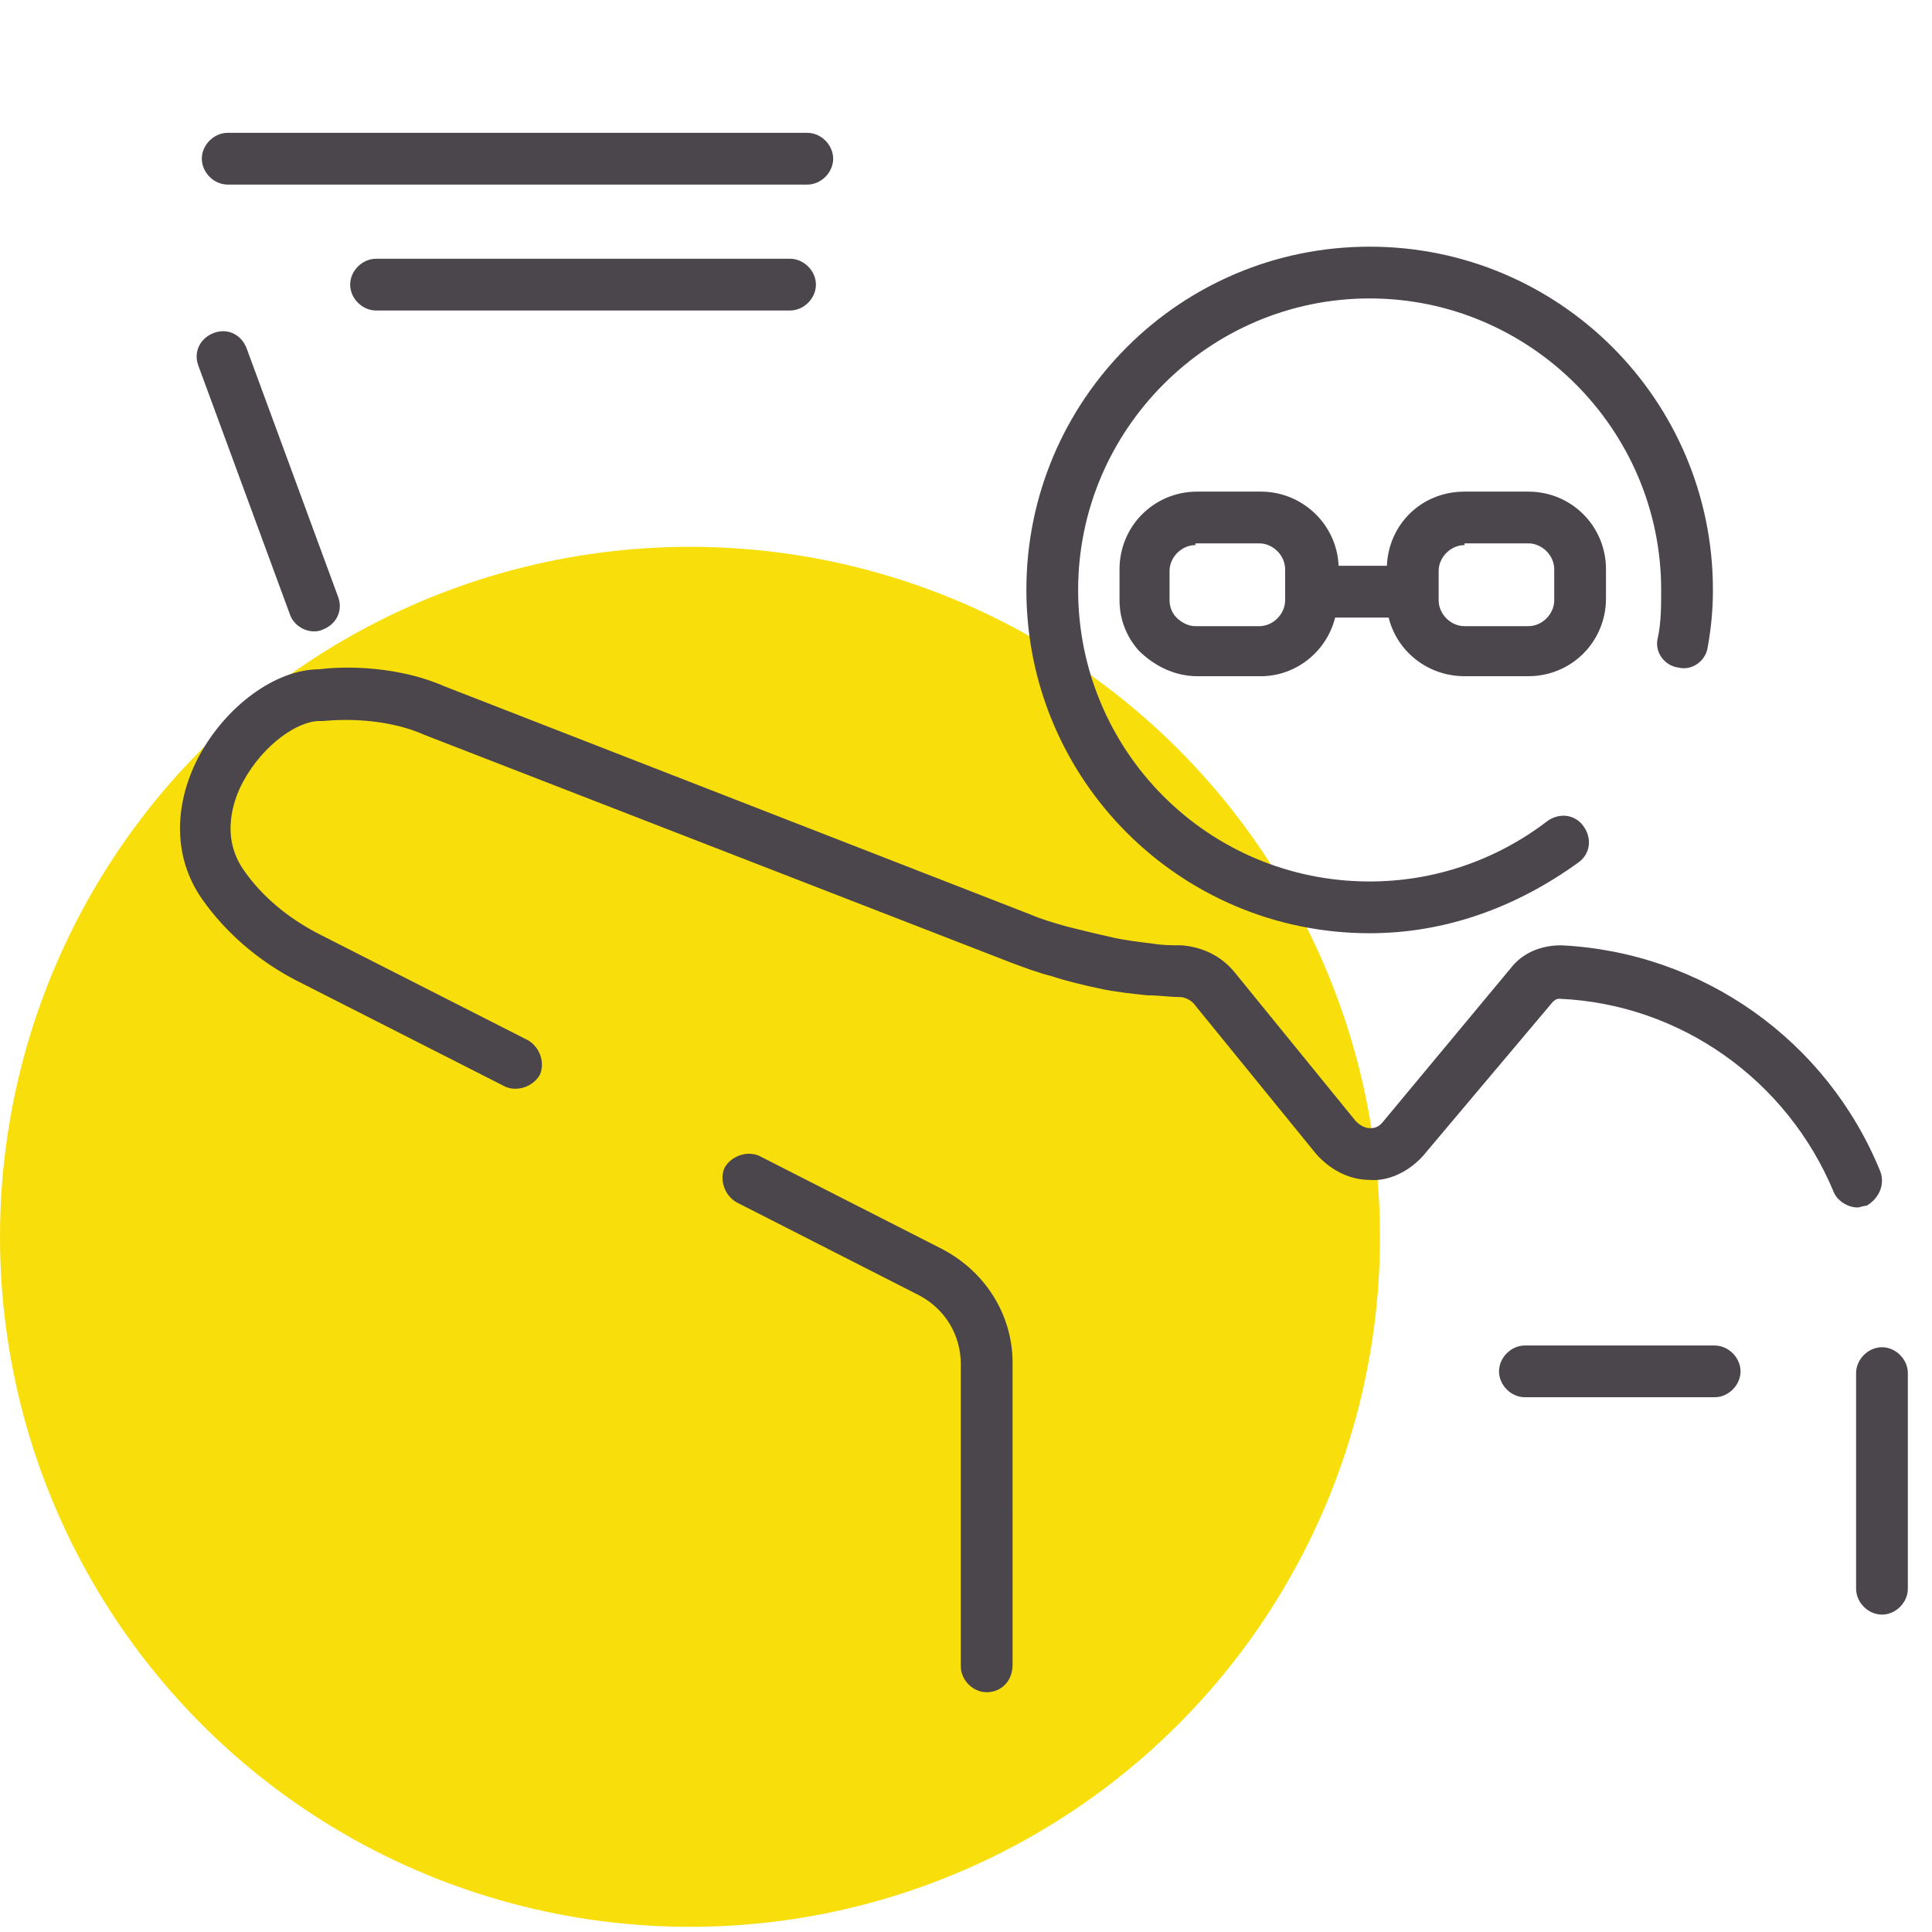
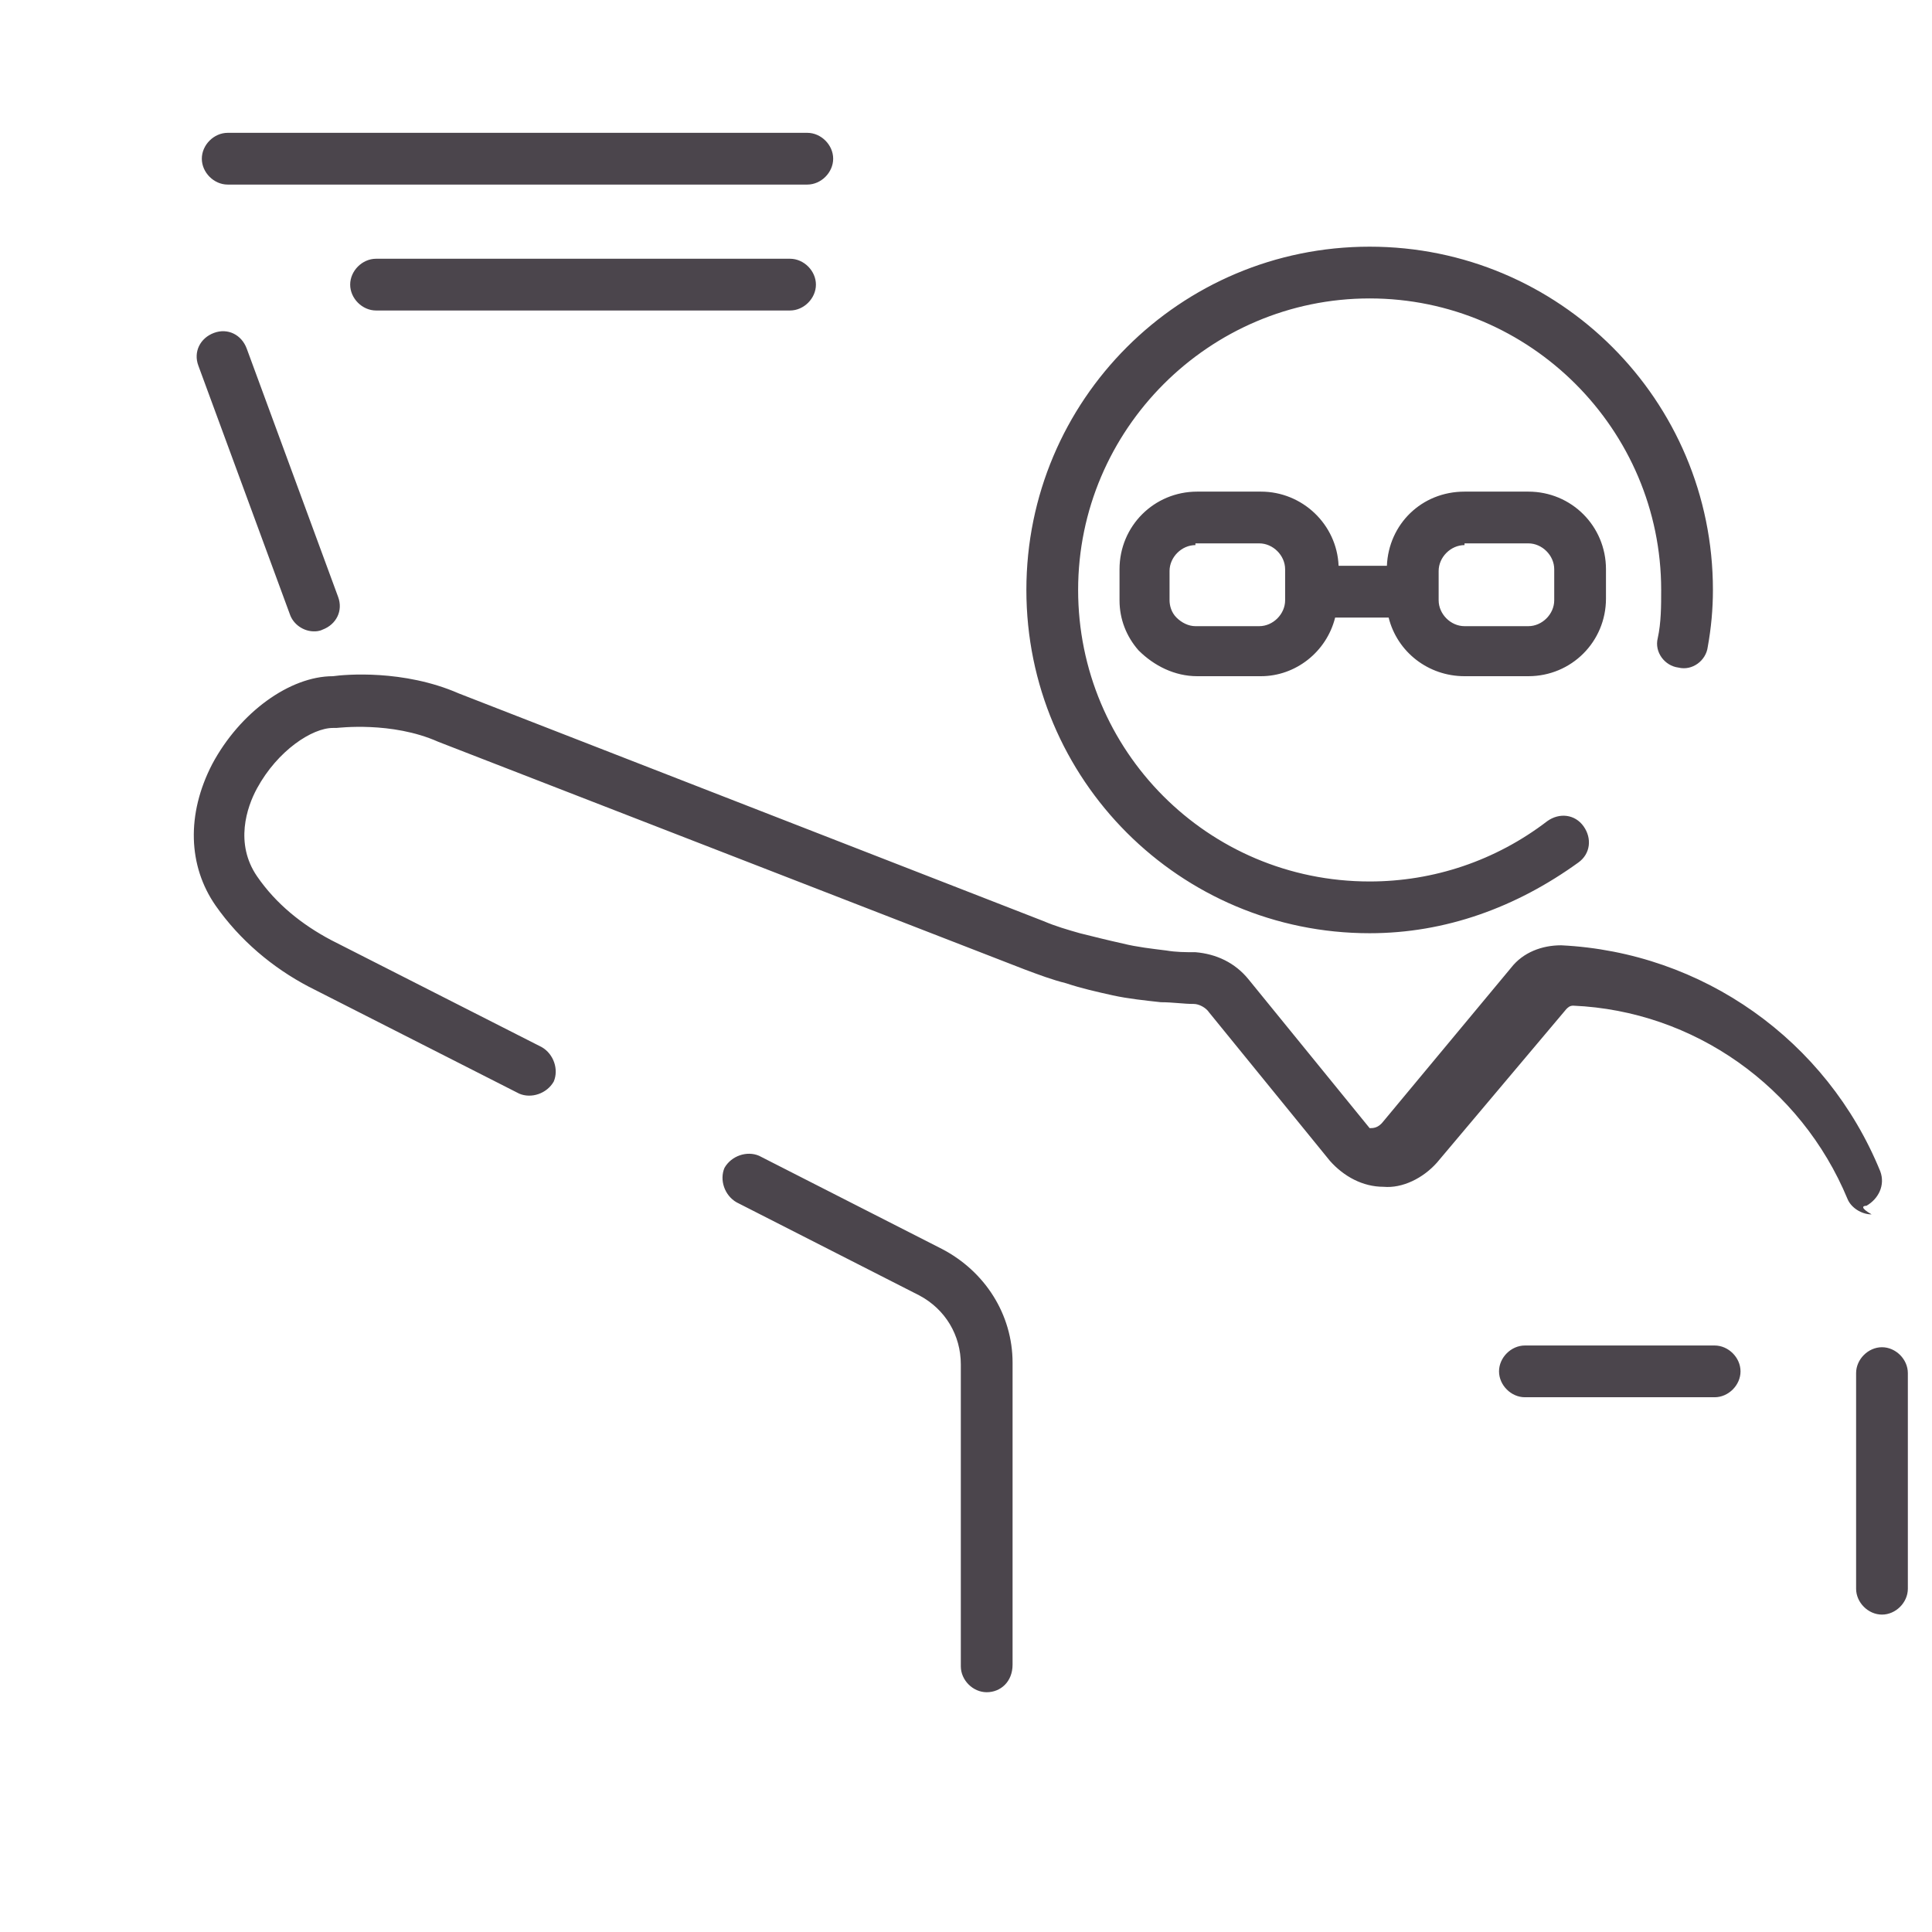
<svg xmlns="http://www.w3.org/2000/svg" version="1.1" id="Layer_1" x="0px" y="0px" viewBox="-90 91 112 112" style="enable-background:new -90 91 112 112;" xml:space="preserve">
  <style type="text/css">
	.st0{fill:#F8DF0C;}
	.st1{fill:#4B454C;}
</style>
-   <circle id="icon-bg" class="st0" cx="-50" cy="162.7" r="40" />
-   <path id="icon" class="st1" d="M-30.5,125.2c0-11,8.9-19.9,19.9-19.9s19.9,8.9,19.9,19.9c0,1.1-0.1,2.2-0.3,3.3  c-0.1,0.8-0.9,1.4-1.7,1.2c-0.8-0.1-1.4-0.9-1.2-1.7c0.2-0.9,0.2-1.9,0.2-2.8c0-9.3-7.6-16.9-16.9-16.9c-9.3,0-16.9,7.6-16.9,16.9  s7.5,16.9,16.9,16.9c3.7,0,7.3-1.2,10.3-3.5c0.7-0.5,1.6-0.4,2.1,0.3c0.5,0.7,0.4,1.6-0.3,2.1c-3.6,2.6-7.7,4.1-12.1,4.1  C-21.6,145.1-30.5,136.2-30.5,125.2z M-35.4,163.4L-46,158c-0.7-0.3-1.6,0-2,0.7c-0.3,0.7,0,1.6,0.7,2l10.6,5.4  c1.5,0.8,2.4,2.3,2.4,4v17.5c0,0.8,0.7,1.5,1.5,1.5s1.5-0.6,1.5-1.6V170C-31.3,167.2-32.9,164.7-35.4,163.4z M18.2,160.9  c0.7-0.4,1.1-1.2,0.8-2c-3.1-7.6-10.3-12.7-18.5-13.1c-1.1,0-2.2,0.4-2.9,1.3l-7.4,8.9c-0.3,0.4-0.6,0.4-0.8,0.4  c-0.2,0-0.5-0.1-0.8-0.4l-7-8.6c-0.8-1-1.9-1.5-3.1-1.6c-0.6,0-1.1,0-1.7-0.1c-0.8-0.1-1.7-0.2-2.5-0.4c-0.9-0.2-1.7-0.4-2.5-0.6  c-0.7-0.2-1.4-0.4-2.1-0.7l-33.9-13.2c-3.2-1.4-6.6-1.1-7.3-1c-2.5,0-5.4,2.1-7,5.1c-1.5,2.9-1.4,5.9,0.2,8.2c1.4,2,3.3,3.6,5.4,4.7  l12.2,6.2c0.7,0.3,1.6,0,2-0.7c0.3-0.7,0-1.6-0.7-2l-12.2-6.2c-1.7-0.9-3.2-2.1-4.3-3.7c-1.3-1.9-0.6-4,0-5.1  c1.2-2.2,3.2-3.5,4.4-3.5h0.1h0.1c0.1,0,3.2-0.4,5.9,0.8l34,13.2c0.8,0.3,1.6,0.6,2.4,0.8c0.9,0.3,1.8,0.5,2.7,0.7  c0.9,0.2,1.9,0.3,2.8,0.4c0.7,0,1.3,0.1,1.9,0.1c0.3,0,0.7,0.2,0.9,0.5l7,8.6c0.8,0.9,1.9,1.5,3.1,1.5c1.1,0.1,2.3-0.5,3.1-1.4  l7.5-8.9c0.1-0.1,0.2-0.2,0.4-0.2c7,0.3,13.2,4.7,15.9,11.2c0.2,0.5,0.8,0.9,1.4,0.9C17.8,161,18,160.9,18.2,160.9z M19.1,169.1  c-0.8,0-1.5,0.7-1.5,1.5v12.5c0,0.8,0.7,1.5,1.5,1.5c0.8,0,1.5-0.7,1.5-1.5v-12.5C20.6,169.8,19.9,169.1,19.1,169.1z M-68.2,106  c-0.8,0-1.5,0.7-1.5,1.5s0.7,1.5,1.5,1.5h24c0.8,0,1.5-0.7,1.5-1.5s-0.7-1.5-1.5-1.5H-68.2z M-76.8,101.7h33.6  c0.8,0,1.5-0.7,1.5-1.5s-0.7-1.5-1.5-1.5h-33.6c-0.8,0-1.5,0.7-1.5,1.5S-77.6,101.7-76.8,101.7z M-73.2,126.6c0.2,0.6,0.8,1,1.4,1  c0.1,0,0.3,0,0.5-0.1c0.8-0.3,1.2-1.1,0.9-1.9l-5.3-14.4c-0.3-0.8-1.1-1.2-1.9-0.9c-0.8,0.3-1.2,1.1-0.9,1.9L-73.2,126.6z   M-1.4,119.5c2.5,0,4.5,2,4.5,4.5v1.7c0,2.5-2,4.5-4.5,4.5h-3.7c-2.1,0-3.9-1.4-4.4-3.4h-3.1c-0.5,2-2.3,3.4-4.3,3.4h-3.7  c-1.3,0-2.5-0.6-3.4-1.5c-0.7-0.8-1.1-1.8-1.1-2.9V124c0-2.5,2-4.5,4.5-4.5h3.7c2.4,0,4.4,1.9,4.5,4.3h2.8c0.1-2.4,2-4.3,4.5-4.3  H-1.4z M-15.5,124c0-0.8-0.7-1.5-1.5-1.5h-3.7v0.1c-0.8,0-1.5,0.7-1.5,1.5v1.7c0,0.3,0.1,0.7,0.4,1s0.7,0.5,1.1,0.5h3.7  c0.8,0,1.5-0.7,1.5-1.5V124z M-1.4,122.5h-3.7v0.1c-0.8,0-1.5,0.7-1.5,1.5v1.7c0,0.8,0.7,1.5,1.5,1.5h3.7c0.8,0,1.5-0.7,1.5-1.5V124  C0.1,123.2-0.6,122.5-1.4,122.5z M9.4,169h-11c-0.8,0-1.5,0.7-1.5,1.5s0.7,1.5,1.5,1.5h11c0.8,0,1.5-0.7,1.5-1.5S10.2,169,9.4,169z" />
+   <path id="icon" class="st1" d="M-30.5,125.2c0-11,8.9-19.9,19.9-19.9s19.9,8.9,19.9,19.9c0,1.1-0.1,2.2-0.3,3.3  c-0.1,0.8-0.9,1.4-1.7,1.2c-0.8-0.1-1.4-0.9-1.2-1.7c0.2-0.9,0.2-1.9,0.2-2.8c0-9.3-7.6-16.9-16.9-16.9c-9.3,0-16.9,7.6-16.9,16.9  s7.5,16.9,16.9,16.9c3.7,0,7.3-1.2,10.3-3.5c0.7-0.5,1.6-0.4,2.1,0.3c0.5,0.7,0.4,1.6-0.3,2.1c-3.6,2.6-7.7,4.1-12.1,4.1  C-21.6,145.1-30.5,136.2-30.5,125.2z M-35.4,163.4L-46,158c-0.7-0.3-1.6,0-2,0.7c-0.3,0.7,0,1.6,0.7,2l10.6,5.4  c1.5,0.8,2.4,2.3,2.4,4v17.5c0,0.8,0.7,1.5,1.5,1.5s1.5-0.6,1.5-1.6V170C-31.3,167.2-32.9,164.7-35.4,163.4z M18.2,160.9  c0.7-0.4,1.1-1.2,0.8-2c-3.1-7.6-10.3-12.7-18.5-13.1c-1.1,0-2.2,0.4-2.9,1.3l-7.4,8.9c-0.3,0.4-0.6,0.4-0.8,0.4  l-7-8.6c-0.8-1-1.9-1.5-3.1-1.6c-0.6,0-1.1,0-1.7-0.1c-0.8-0.1-1.7-0.2-2.5-0.4c-0.9-0.2-1.7-0.4-2.5-0.6  c-0.7-0.2-1.4-0.4-2.1-0.7l-33.9-13.2c-3.2-1.4-6.6-1.1-7.3-1c-2.5,0-5.4,2.1-7,5.1c-1.5,2.9-1.4,5.9,0.2,8.2c1.4,2,3.3,3.6,5.4,4.7  l12.2,6.2c0.7,0.3,1.6,0,2-0.7c0.3-0.7,0-1.6-0.7-2l-12.2-6.2c-1.7-0.9-3.2-2.1-4.3-3.7c-1.3-1.9-0.6-4,0-5.1  c1.2-2.2,3.2-3.5,4.4-3.5h0.1h0.1c0.1,0,3.2-0.4,5.9,0.8l34,13.2c0.8,0.3,1.6,0.6,2.4,0.8c0.9,0.3,1.8,0.5,2.7,0.7  c0.9,0.2,1.9,0.3,2.8,0.4c0.7,0,1.3,0.1,1.9,0.1c0.3,0,0.7,0.2,0.9,0.5l7,8.6c0.8,0.9,1.9,1.5,3.1,1.5c1.1,0.1,2.3-0.5,3.1-1.4  l7.5-8.9c0.1-0.1,0.2-0.2,0.4-0.2c7,0.3,13.2,4.7,15.9,11.2c0.2,0.5,0.8,0.9,1.4,0.9C17.8,161,18,160.9,18.2,160.9z M19.1,169.1  c-0.8,0-1.5,0.7-1.5,1.5v12.5c0,0.8,0.7,1.5,1.5,1.5c0.8,0,1.5-0.7,1.5-1.5v-12.5C20.6,169.8,19.9,169.1,19.1,169.1z M-68.2,106  c-0.8,0-1.5,0.7-1.5,1.5s0.7,1.5,1.5,1.5h24c0.8,0,1.5-0.7,1.5-1.5s-0.7-1.5-1.5-1.5H-68.2z M-76.8,101.7h33.6  c0.8,0,1.5-0.7,1.5-1.5s-0.7-1.5-1.5-1.5h-33.6c-0.8,0-1.5,0.7-1.5,1.5S-77.6,101.7-76.8,101.7z M-73.2,126.6c0.2,0.6,0.8,1,1.4,1  c0.1,0,0.3,0,0.5-0.1c0.8-0.3,1.2-1.1,0.9-1.9l-5.3-14.4c-0.3-0.8-1.1-1.2-1.9-0.9c-0.8,0.3-1.2,1.1-0.9,1.9L-73.2,126.6z   M-1.4,119.5c2.5,0,4.5,2,4.5,4.5v1.7c0,2.5-2,4.5-4.5,4.5h-3.7c-2.1,0-3.9-1.4-4.4-3.4h-3.1c-0.5,2-2.3,3.4-4.3,3.4h-3.7  c-1.3,0-2.5-0.6-3.4-1.5c-0.7-0.8-1.1-1.8-1.1-2.9V124c0-2.5,2-4.5,4.5-4.5h3.7c2.4,0,4.4,1.9,4.5,4.3h2.8c0.1-2.4,2-4.3,4.5-4.3  H-1.4z M-15.5,124c0-0.8-0.7-1.5-1.5-1.5h-3.7v0.1c-0.8,0-1.5,0.7-1.5,1.5v1.7c0,0.3,0.1,0.7,0.4,1s0.7,0.5,1.1,0.5h3.7  c0.8,0,1.5-0.7,1.5-1.5V124z M-1.4,122.5h-3.7v0.1c-0.8,0-1.5,0.7-1.5,1.5v1.7c0,0.8,0.7,1.5,1.5,1.5h3.7c0.8,0,1.5-0.7,1.5-1.5V124  C0.1,123.2-0.6,122.5-1.4,122.5z M9.4,169h-11c-0.8,0-1.5,0.7-1.5,1.5s0.7,1.5,1.5,1.5h11c0.8,0,1.5-0.7,1.5-1.5S10.2,169,9.4,169z" />
</svg>